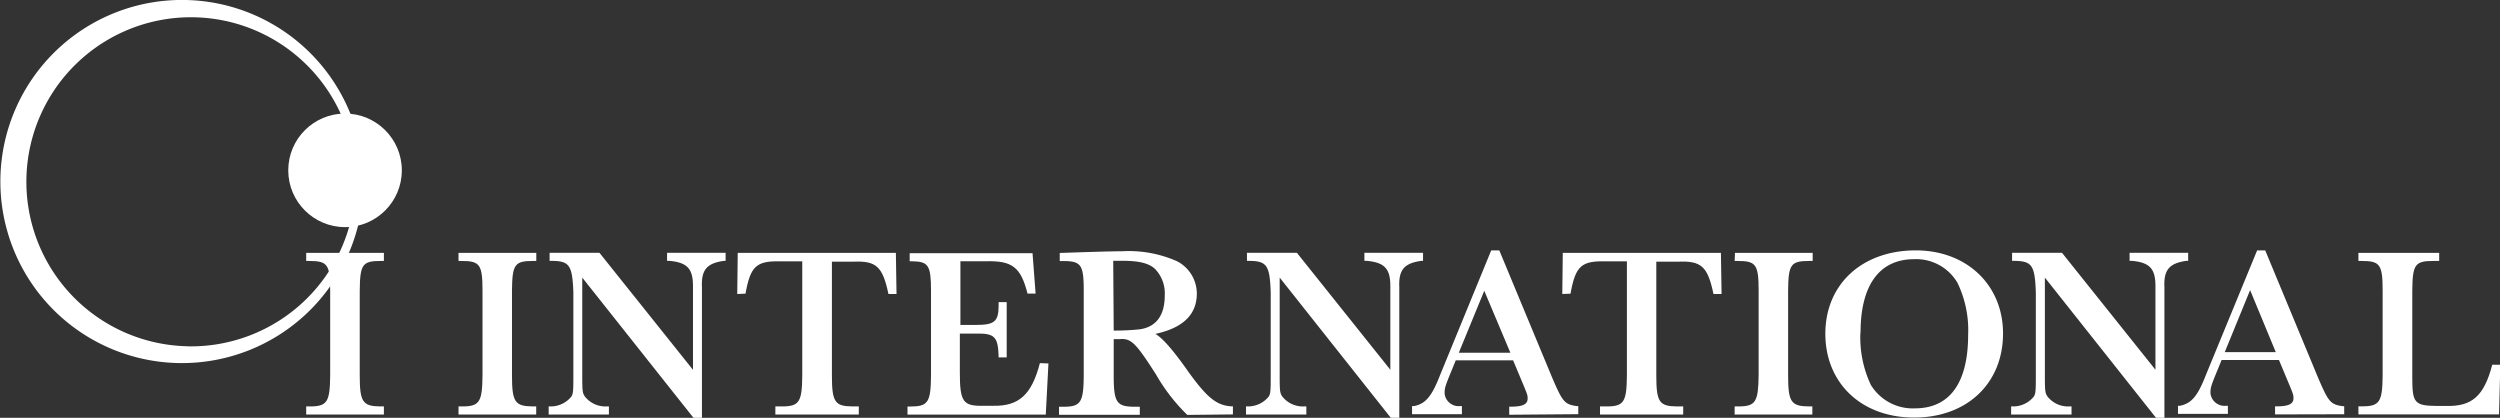
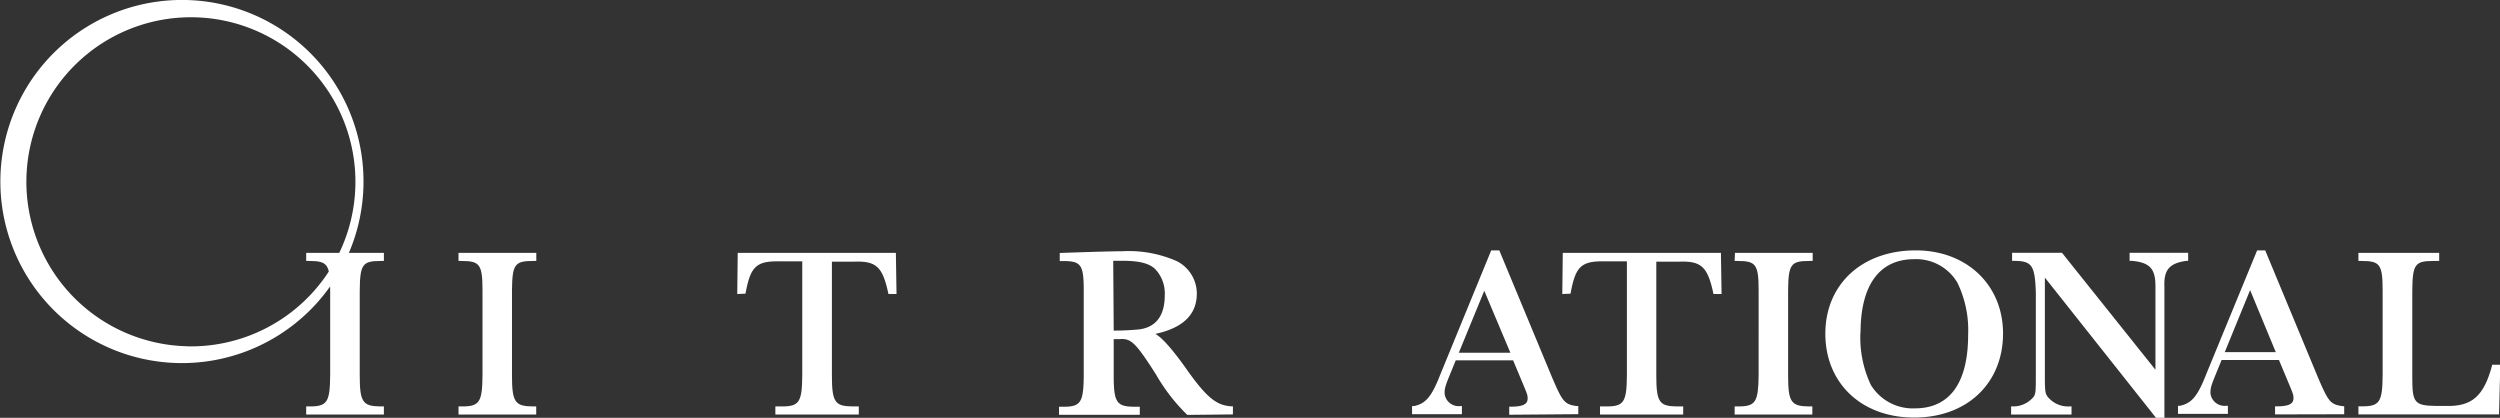
<svg xmlns="http://www.w3.org/2000/svg" viewBox="0 0 309.53 51.73">
  <rect x="0" y="0" width="309.53" height="51.73" fill="#333333" stroke="none" />
  <g id="レイヤー_2" data-name="レイヤー 2">
    <g id="design">
      <path d="M23,0A22.48,22.48,0,1,0,45,23,22.47,22.47,0,0,0,23,0Zm.14,42.87A20.37,20.37,0,1,1,44,23,20.38,20.38,0,0,1,23.14,42.88Z" fill="#fff" />
-       <circle cx="42.72" cy="21.09" r="7.03" fill="#fff" />
      <path d="M37.91,31.31h9.62v1h-.39c-2.27,0-2.57.42-2.6,3.69V46.48c0,3.27.36,3.81,2.51,3.84h.48v1H37.91v-1h.48c2.13,0,2.46-.57,2.49-3.84V36c0-3.27-.33-3.69-2.61-3.69h-.36Z" fill="#fff" />
      <path d="M56.77,31.31H66.4v1H66c-2.28,0-2.58.42-2.61,3.69V46.48c0,3.27.36,3.81,2.52,3.84h.48v1H56.77v-1h.48c2.13,0,2.46-.57,2.49-3.84V36c0-3.27-.33-3.69-2.61-3.69h-.36Z" fill="#fff" />
-       <path d="M85.86,51.73,72.09,34.37V46.66c0,1.86.06,2,.3,2.4a3.23,3.23,0,0,0,2.73,1.26h.27v1H67.93v-1l.15,0a3.29,3.29,0,0,0,2.67-1.23c.21-.36.24-.69.24-2.4V36.19c-.13-3.38-.48-3.89-2.76-3.89h-.18v-1h6.17L85.8,45.79V35.42c0-2.13-.69-2.91-2.88-3.12h-.33v-1h7.25v1l-.23,0c-2.1.3-2.79,1.11-2.7,3.24V51.73Z" fill="#fff" />
      <path d="M91.28,36.4l.06-5.09h19.58L111,36.4h-1c-.72-3.41-1.5-4.13-4.37-4H103V46.48c0,3.27.36,3.81,2.49,3.84h.84v1H96v-1h.84c2.13,0,2.46-.57,2.49-3.84V32.36H96.77c-3.12-.09-3.84.54-4.47,4Z" fill="#fff" />
-       <path d="M129.81,45l-.33,6.33H112.36v-1h.39c2.16,0,2.49-.54,2.52-3.81V36c0-3.17-.33-3.62-2.34-3.65h-.3v-1h15.21l.38,5h-1c-.84-3.29-1.89-4.1-5.22-4h-3.09v7.88h2c2.22,0,2.7-.45,2.73-2.28l0-.54h1v6.84h-1V44c-.09-2.28-.51-2.73-2.7-2.7h-2.1v4.8c0,3.66.39,4.2,2.94,4.14H123c3.15.06,4.74-1.38,5.75-5.28Z" fill="#fff" />
      <path d="M147,51.37a22.78,22.78,0,0,1-3.87-5c-2.55-4-3.11-4.5-4.52-4.38h-.72v4.53c0,3.27.36,3.81,2.48,3.84h.75v1h-10v-1h.57c2.13,0,2.46-.57,2.49-3.84V36c0-3.26-.33-3.68-2.61-3.68h-.36v-1l3.6-.12c2.07-.06,3.24-.09,4.11-.09a14.71,14.71,0,0,1,6.8,1.23,4.51,4.51,0,0,1,2.46,4c0,2.61-1.71,4.26-5.13,5q1.35.77,4.14,4.77c2.28,3.15,3.48,4.11,5.31,4.2h.15v1Zm-9.11-10.44a31.2,31.2,0,0,0,3.17-.15c2.07-.27,3.15-1.71,3.15-4.2A4.36,4.36,0,0,0,143,33.29c-.75-.69-1.95-1-4-1-.42,0-.66,0-1.17,0Z" fill="#fff" />
-       <path d="M172.2,51.73,158.44,34.37V46.66c0,1.86.06,2,.3,2.4a3.23,3.23,0,0,0,2.73,1.26h.27v1h-7.47v-1l.15,0a3.29,3.29,0,0,0,2.67-1.23c.21-.36.24-.69.24-2.4V36.19c-.12-3.38-.48-3.89-2.76-3.89h-.18v-1h6.18l11.57,14.48V35.42c0-2.13-.69-2.91-2.88-3.12h-.33v-1h7.26v1l-.24,0c-2.1.3-2.79,1.11-2.7,3.24V51.73Z" fill="#fff" />
      <path d="M186.86,51.35v-1h.21c1.47,0,2.07-.3,2.07-1,0-.36,0-.45-.57-1.8l-1.23-2.94h-7.1l-.45,1.11c-.87,2.1-.93,2.31-.93,3a1.75,1.75,0,0,0,1.92,1.56H181v1h-6.17v-1l.24,0c1.44-.3,2.19-1.17,3.24-3.87l6.32-15.41h1l6.54,15.74c1.29,3,1.53,3.33,3.06,3.54l.18,0v1ZM183.77,36l-3.15,7.67H187Z" fill="#fff" />
      <path d="M193.43,36.4l.06-5.09h19.58l.08,5.09h-1c-.72-3.41-1.5-4.13-4.38-4h-2.7V46.48c0,3.27.36,3.81,2.49,3.84h.84v1H198.1v-1h.84c2.13,0,2.46-.57,2.49-3.84V32.36h-2.52c-3.12-.09-3.84.54-4.46,4Z" fill="#fff" />
      <path d="M214.81,31.31h9.62v1H224c-2.28,0-2.58.42-2.61,3.69V46.48c0,3.27.36,3.81,2.52,3.84h.48v1h-9.62v-1h.48c2.12,0,2.45-.57,2.49-3.84V36c0-3.27-.33-3.69-2.61-3.69h-.36Z" fill="#fff" />
      <path d="M248,41.29c0,6.18-4.47,10.41-11,10.41s-11-4.26-11-10.38S230.54,31,237.2,31C243.49,31,248,35.27,248,41.29Zm-17.66-.12a13.77,13.77,0,0,0,1.29,6.48,6.08,6.08,0,0,0,5.46,2.91c4.31,0,6.59-3.15,6.59-9.12A13.45,13.45,0,0,0,242.35,35,5.93,5.93,0,0,0,237,32.09C232.7,32.09,230.36,35.3,230.36,41.17Z" fill="#fff" />
      <path d="M266.94,51.73,253.18,34.37V46.66c0,1.86.06,2,.3,2.4a3.23,3.23,0,0,0,2.73,1.26h.27v1H249v-1l.15,0a3.29,3.29,0,0,0,2.67-1.23c.21-.36.24-.69.24-2.4V36.19c-.12-3.38-.48-3.89-2.76-3.89h-.18v-1h6.18l11.57,14.48V35.42c0-2.13-.69-2.91-2.87-3.12h-.33v-1h7.25v1l-.24,0c-2.1.3-2.79,1.11-2.7,3.24V51.73Z" fill="#fff" />
      <path d="M281.68,51.31v-1h.21c1.47,0,2.07-.3,2.07-1,0-.36,0-.45-.57-1.8l-1.23-2.94h-7.1l-.45,1.11c-.87,2.1-.93,2.31-.93,3a1.75,1.75,0,0,0,1.92,1.56h.24v1h-6.18v-1l.24,0c1.44-.3,2.19-1.17,3.24-3.87L279.46,31h1L287,46.75c1.29,3,1.53,3.33,3.06,3.54l.18,0v1Zm-3.09-15.39-3.14,7.68h6.32Z" fill="#fff" />
-       <path d="M309.41,51.31H292v-1h.48c2.16,0,2.49-.57,2.52-3.84V36c0-3.27-.33-3.69-2.61-3.69H292v-1h10v1h-.72c-2.28,0-2.58.42-2.61,3.69V46.78c0,3.09.27,3.45,3,3.48h1.17c3.21.09,4.71-1.2,5.73-5.1h1Z" fill="#fff" />
+       <path d="M309.41,51.31H292v-1h.48c2.16,0,2.49-.57,2.52-3.84V36c0-3.27-.33-3.69-2.61-3.69H292v-1h10v1h-.72c-2.28,0-2.58.42-2.61,3.69V46.78c0,3.09.27,3.45,3,3.48h1.17c3.21.09,4.71-1.2,5.73-5.1h1" fill="#fff" />
    </g>
  </g>
</svg>